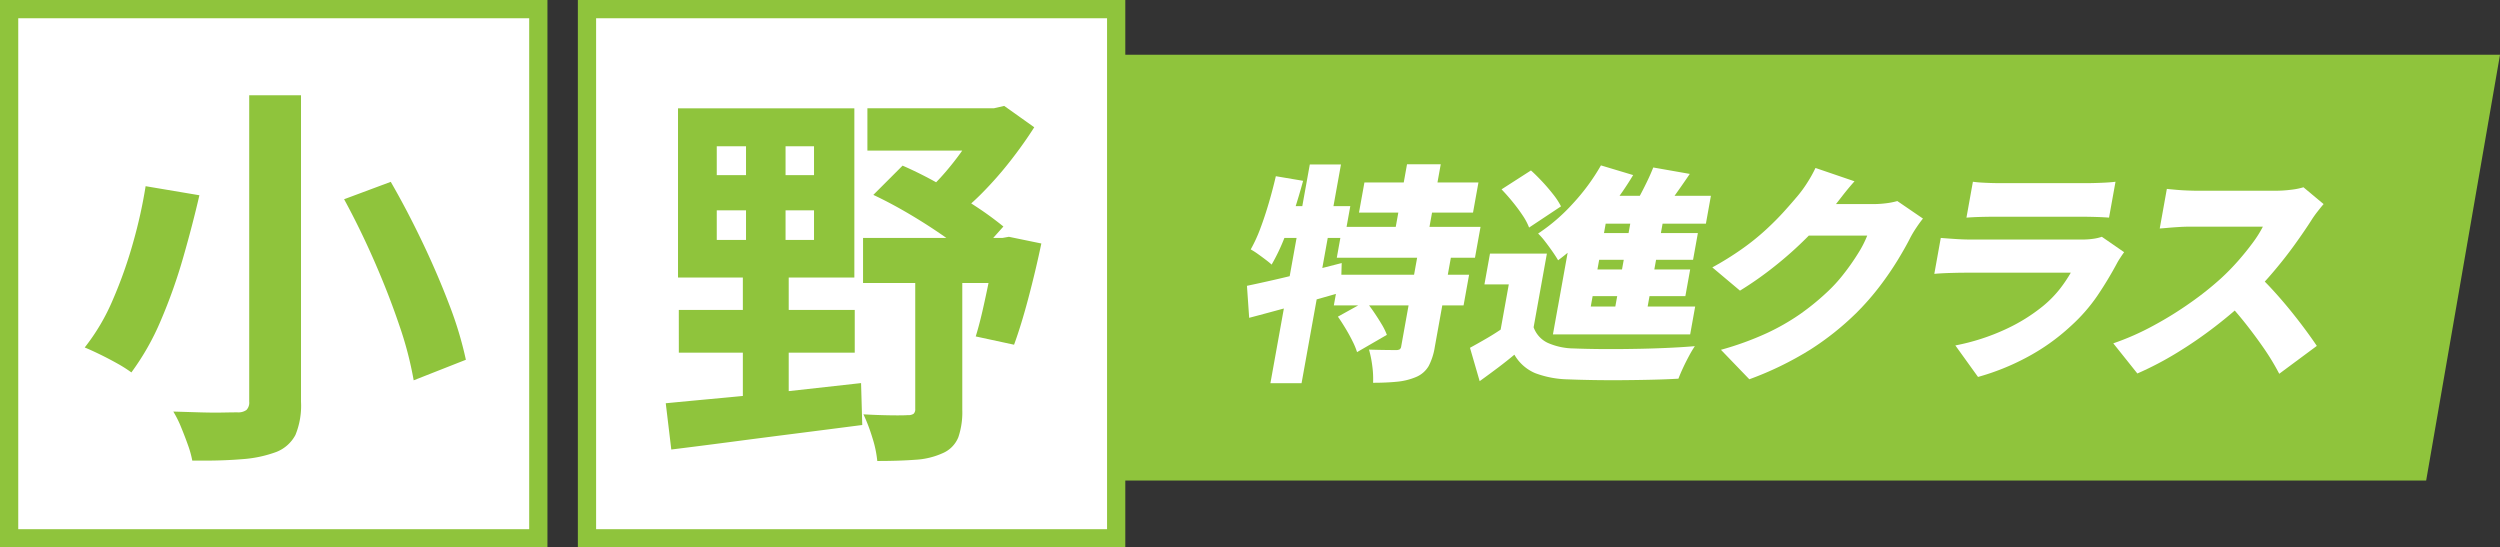
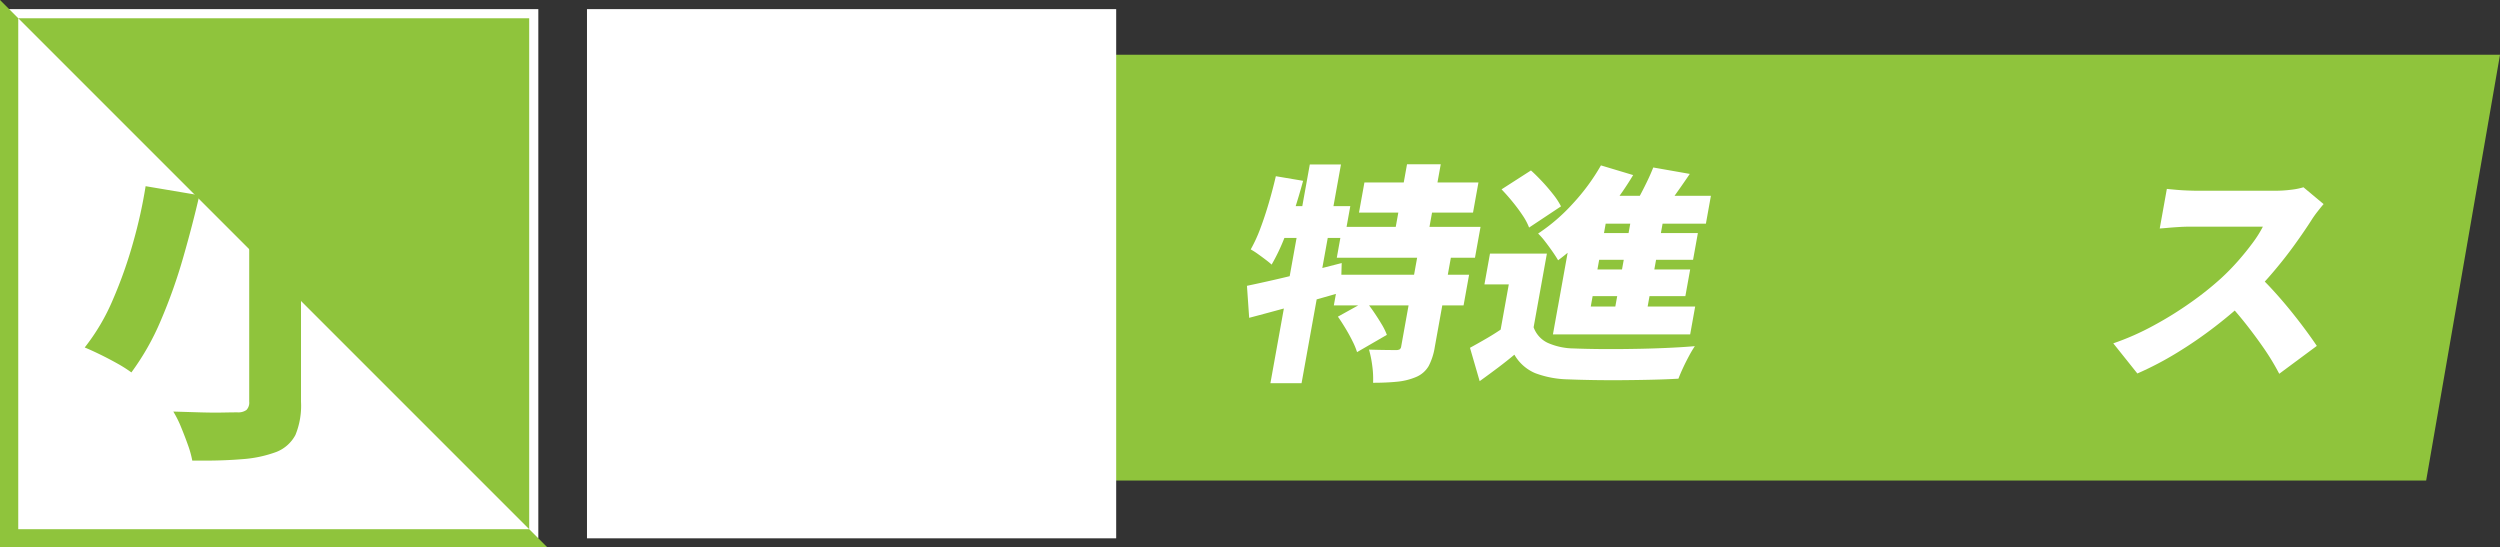
<svg xmlns="http://www.w3.org/2000/svg" width="411" height="90" viewBox="0 0 411 90">
  <rect x="0" y="0" width="411" height="90" fill="#333333" stroke="none" />
  <g id="t-tit02" transform="translate(9224 2316)">
    <path id="パス_585637" data-name="パス 585637" d="M271,0V70H487.861L500,0Z" transform="translate(-9313 -2307)" fill="#8fc43c" />
    <g id="グループ_162446" data-name="グループ 162446" transform="translate(-278 686)">
      <path id="パス_585381" data-name="パス 585381" d="M0,19.988q2.006-.417,4.552-1t5.393-1.305q2.845-.724,5.631-1.438l-.14,4.843q-3.82,1.1-7.808,2.2T.364,25.249ZM4.748,1.969l4.483.756q-.678,2.5-1.5,5.038T5.983,12.546A31.243,31.243,0,0,1,4.055,16.5q-.361-.335-.99-.811c-.414-.316-.847-.632-1.29-.949a11.878,11.878,0,0,0-1.157-.737A24.23,24.23,0,0,0,2.2,10.561Q2.938,8.6,3.589,6.379t1.159-4.41M5.364,6.89H16.989l-.94,5.223H3.346ZM10.331.04h5.124L8.976,36H3.855ZM15.19,18.171H36.518l-.907,5.036H14.283Zm.493-7.874H38.4l-.914,5.074H14.769ZM14.95,25.059l4.576-2.537A21.832,21.832,0,0,1,20.861,24.3c.447.656.866,1.31,1.261,1.969A10.2,10.2,0,0,1,23,28.05l-4.9,2.839a11.714,11.714,0,0,0-.754-1.816q-.507-1.024-1.142-2.08c-.428-.708-.842-1.353-1.252-1.933m4.36-22.066H38.057L37.165,7.95H18.417Zm8.753,11.883h5.545l-2.732,15.18a10.116,10.116,0,0,1-1.007,3.124,4.311,4.311,0,0,1-2.075,1.8,10.588,10.588,0,0,1-3.16.777q-1.746.171-3.9.171a15.457,15.457,0,0,0-.133-2.765,18.152,18.152,0,0,0-.538-2.689c.816.026,1.671.048,2.568.059s1.5.019,1.806.019a1.407,1.407,0,0,0,.657-.112.7.7,0,0,0,.262-.495ZM26.315,0H31.86L29.495,13.133H23.95Z" transform="translate(-8741 -2975)" fill="#fff" />
      <path id="パス_585382" data-name="パス 585382" d="M25.852,26.691a4.5,4.5,0,0,0,2.292,2.553,10.861,10.861,0,0,0,4.319.93q1.8.075,4.293.1t5.259-.021q2.759-.036,5.454-.152t4.888-.3a18.006,18.006,0,0,0-.938,1.574c-.347.642-.678,1.3-.99,1.969s-.569,1.265-.766,1.8q-1.906.114-4.286.169c-1.585.04-3.213.062-4.881.076s-3.286.007-4.848-.019-2.956-.064-4.176-.114a16.249,16.249,0,0,1-5.359-1.02A7.15,7.15,0,0,1,22.692,31.2q-1.267,1.059-2.649,2.1t-3.06,2.254l-1.592-5.487q1.321-.72,2.787-1.574T21,26.691Zm2.182-12.113L25.465,28.85H20.112l1.659-9.2H17.766l.914-5.073ZM20.581,4.019,25.415.912c.619.554,1.247,1.182,1.894,1.873s1.237,1.391,1.78,2.083a11.785,11.785,0,0,1,1.266,1.947L25.108,10.3A10,10,0,0,0,24.03,8.275c-.495-.744-1.049-1.486-1.659-2.232s-1.207-1.419-1.79-2.023M36.921.08l5.295,1.591A49.155,49.155,0,0,1,38.57,6.948,58.764,58.764,0,0,1,34.308,11.8a36.758,36.758,0,0,1-4.429,3.88q-.325-.567-.9-1.4c-.388-.554-.795-1.113-1.223-1.667a11.436,11.436,0,0,0-1.164-1.327A30.164,30.164,0,0,0,32.3,6.364,34.037,34.037,0,0,0,36.921.08m-7.068,23.2h22.56l-.823,4.584H29.027ZM38.525,5.075H55l-.823,4.584H37.7l-2.91,16.162H29.4L32.375,9.278l5.031-4.2ZM34.07,17.191H51.59L50.8,21.579H33.277Zm1.078-5.982H52.856l-.79,4.394H34.358Zm7.07-4.2h5.314L44.217,25.4H38.905Zm3.3-6.586L51.528,1.48q-1.36,2.008-2.749,3.939T46.3,8.672L41.852,7.536c.455-.68.907-1.429,1.349-2.249s.869-1.655,1.278-2.5.757-1.633,1.042-2.363" transform="translate(-8719.726 -2974.89)" fill="#fff" />
-       <path id="パス_585383" data-name="パス 585383" d="M55.491,2.452q-1.014,1.134-2.013,2.42c-.669.861-1.168,1.5-1.5,1.933a49.278,49.278,0,0,1-4.284,4.862,61.143,61.143,0,0,1-5.3,4.731,56.991,56.991,0,0,1-5.73,4.032l-4.548-3.823a49.974,49.974,0,0,0,5.031-3.141,38.79,38.79,0,0,0,3.877-3.145c1.111-1.029,2.092-2.023,2.944-2.969s1.6-1.809,2.256-2.591a19.81,19.81,0,0,0,1.516-2.1,20.9,20.9,0,0,0,1.335-2.4ZM66.745,8.581c-.331.407-.676.877-1.042,1.424a18.178,18.178,0,0,0-1.019,1.683q-.778,1.551-2.039,3.633a51.252,51.252,0,0,1-2.979,4.353A42.211,42.211,0,0,1,55.789,24.1,45.966,45.966,0,0,1,48.2,30.137,53.755,53.755,0,0,1,38.2,35l-4.669-4.845a49.836,49.836,0,0,0,7.515-2.725,36.628,36.628,0,0,0,5.471-3.124,40.21,40.21,0,0,0,4.281-3.462,24.864,24.864,0,0,0,2.841-3.067,36.769,36.769,0,0,0,2.435-3.464,17.309,17.309,0,0,0,1.509-2.934H45.337L48.352,6.2H58.628a16.988,16.988,0,0,0,2.047-.133A11.9,11.9,0,0,0,62.531,5.7Z" transform="translate(-8696.61 -2974.648)" fill="#fff" />
-       <path id="パス_585384" data-name="パス 585384" d="M78.643,12.792q-.307.417-.65.949a10.046,10.046,0,0,0-.526.87,60.414,60.414,0,0,1-3.234,5.356,28.092,28.092,0,0,1-4.362,4.973,34.315,34.315,0,0,1-7.392,5.227A39.194,39.194,0,0,1,54.622,33.3L50.895,28.12a35.406,35.406,0,0,0,8.32-2.686,28.838,28.838,0,0,0,6.09-3.785,18.307,18.307,0,0,0,2.758-2.8,23.277,23.277,0,0,0,1.811-2.686H52.361c-.49,0-1.214.014-2.166.04s-1.875.074-2.758.15L48.5,10.445c.883.076,1.754.138,2.6.19s1.6.076,2.239.076H71.665a12.605,12.605,0,0,0,1.966-.133,7.117,7.117,0,0,0,1.347-.321ZM53.781,1.21q.785.114,2.028.169c.826.04,1.578.059,2.239.059H72.641q.925,0,2.318-.059c.935-.036,1.685-.093,2.266-.169l-1.064,5.9Q75.368,7.041,74.029,7t-2.461-.036H57.056c-.645,0-1.378.012-2.2.036s-1.537.064-2.135.112Z" transform="translate(-8675.436 -2973.331)" fill="#fff" />
      <path id="パス_585385" data-name="パス 585385" d="M94.363,4.357c-.224.252-.554.656-.988,1.212a16.483,16.483,0,0,0-1.09,1.55q-1.121,1.744-2.687,3.92t-3.451,4.4a54.319,54.319,0,0,1-3.934,4.2,74.355,74.355,0,0,1-5.659,4.826,69.352,69.352,0,0,1-6.328,4.352,53.365,53.365,0,0,1-6.482,3.387l-3.958-4.956a42.644,42.644,0,0,0,6.606-2.917,58.715,58.715,0,0,0,6.156-3.822,51.093,51.093,0,0,0,4.9-3.9A37.428,37.428,0,0,0,80.3,13.7q1.328-1.512,2.4-2.969A18.608,18.608,0,0,0,84.38,8.065H72.407q-.846,0-1.8.057c-.635.04-1.235.081-1.8.133s-1.023.088-1.385.114l1.171-6.513c.455.055.99.1,1.609.155s1.23.09,1.83.112,1.078.038,1.437.038H86.329a20.776,20.776,0,0,0,2.744-.171,11.269,11.269,0,0,0,1.978-.4ZM83.4,15.862Q84.656,17,86.072,18.55t2.787,3.233q1.371,1.69,2.515,3.24t1.873,2.648l-6.178,4.581a38.979,38.979,0,0,0-2.475-4.11q-1.421-2.061-3.034-4.105t-3.36-3.9Z" transform="translate(-8658.362 -2972.803)" fill="#fff" />
    </g>
    <g id="パス_585638" data-name="パス 585638" transform="translate(-9224 -2316)" fill="#fff">
      <path d="M 88.5 88.5 L 1.5 88.5 L 1.5 1.5 L 88.5 1.5 L 88.5 88.5 Z" stroke="none" />
-       <path d="M 3 3 L 3 87 L 87 87 L 87 3 L 3 3 M 0 0 L 90 0 L 90 90 L 0 90 L 0 0 Z" stroke="none" fill="#8fc43c" />
+       <path d="M 3 3 L 3 87 L 87 87 L 87 3 L 3 3 M 0 0 L 90 90 L 0 90 L 0 0 Z" stroke="none" fill="#8fc43c" />
    </g>
    <g id="パス_585639" data-name="パス 585639" transform="translate(-9129 -2316)" fill="#fff">
      <path d="M 88.5 88.5 L 1.5 88.5 L 1.5 1.5 L 88.5 1.5 L 88.5 88.5 Z" stroke="none" />
-       <path d="M 3 3 L 3 87 L 87 87 L 87 3 L 3 3 M 0 0 L 90 0 L 90 90 L 0 90 L 0 0 Z" stroke="none" fill="#8fc43c" />
    </g>
    <path id="パス_585640" data-name="パス 585640" d="M20.97,20.66h8.515V71.035a12.674,12.674,0,0,1-.91,5.46,6.036,6.036,0,0,1-3.12,2.795,20.091,20.091,0,0,1-5.687,1.2q-3.412.292-8.158.228a16.274,16.274,0,0,0-.715-2.568q-.52-1.462-1.138-2.957A17.217,17.217,0,0,0,8.49,72.66l4.29.13q2.145.065,3.835.033t2.405-.033a2.29,2.29,0,0,0,1.495-.39,1.725,1.725,0,0,0,.455-1.365Zm15.6,17.095,7.67-2.86q2.665,4.615,5.167,9.848t4.42,10.27a60.245,60.245,0,0,1,2.763,9.132l-8.58,3.38a58.375,58.375,0,0,0-2.372-9.068q-1.723-5.1-4.1-10.53T36.57,37.755ZM3.94,35.61,12.78,37.1q-1.105,4.81-2.665,10.237A86.651,86.651,0,0,1,6.443,57.677,41.6,41.6,0,0,1,1.6,66.225a23.005,23.005,0,0,0-2.372-1.5q-1.4-.78-2.8-1.462t-2.5-1.138a34.2,34.2,0,0,0,4.648-7.9,73.418,73.418,0,0,0,3.348-9.49A79.262,79.262,0,0,0,3.94,35.61Z" transform="translate(-9204 -2321)" fill="#8fc43c" />
-     <path id="パス_585641" data-name="パス 585641" d="M2.835,39.575V44.45h15.99V39.575Zm0-10.53V33.79h15.99V29.045Zm-6.37-6.24h28.99v27.82H-3.535Zm.13,33.15H25.52v7.02H-3.4ZM-5.55,71.295q4.03-.39,9.3-.877T14.86,69.28l11.7-1.3.195,6.89q-5.525.715-11.148,1.43T4.785,77.7q-5.2.682-9.425,1.2ZM27.6,22.8H50.025V29.76H27.6Zm-.715,21.32H51v7.41H26.885ZM46.515,22.8H48.4l1.69-.39,4.94,3.51q-1.69,2.665-3.868,5.46a60.209,60.209,0,0,1-4.647,5.3,36.815,36.815,0,0,1-5.07,4.323,16.352,16.352,0,0,0-2.047-2.34q-1.333-1.3-2.178-2.08a36.259,36.259,0,0,0,3.64-3.8,46.554,46.554,0,0,0,3.283-4.42A41.751,41.751,0,0,0,46.515,24.3ZM28.575,37.04l4.81-4.81a63.8,63.8,0,0,1,6.077,3.055q3.087,1.755,5.85,3.575a53.723,53.723,0,0,1,4.647,3.38L45.085,47.7A44.54,44.54,0,0,0,40.5,44.06q-2.763-1.95-5.883-3.8T28.575,37.04ZM48.66,44.125h1.105l1.1-.195,5.33,1.1q-.91,4.355-2.112,8.905t-2.372,7.735L45.41,60.31q.585-1.885,1.17-4.452t1.138-5.362q.552-2.8.942-5.265ZM35.465,47.83H43.2V72.4a12.755,12.755,0,0,1-.65,4.485,4.786,4.786,0,0,1-2.535,2.6,12.534,12.534,0,0,1-4.55,1.1q-2.665.2-6.24.2a18.239,18.239,0,0,0-.812-3.835,28.047,28.047,0,0,0-1.463-3.835q2.21.13,4.388.162t2.892-.032a1.527,1.527,0,0,0,.975-.228,1.043,1.043,0,0,0,.26-.812ZM7.645,25.015h6.5v21.84h.52V71.1H7.125V46.855h.52Z" transform="translate(-9109 -2321)" fill="#8fc43c" />
  </g>
</svg>